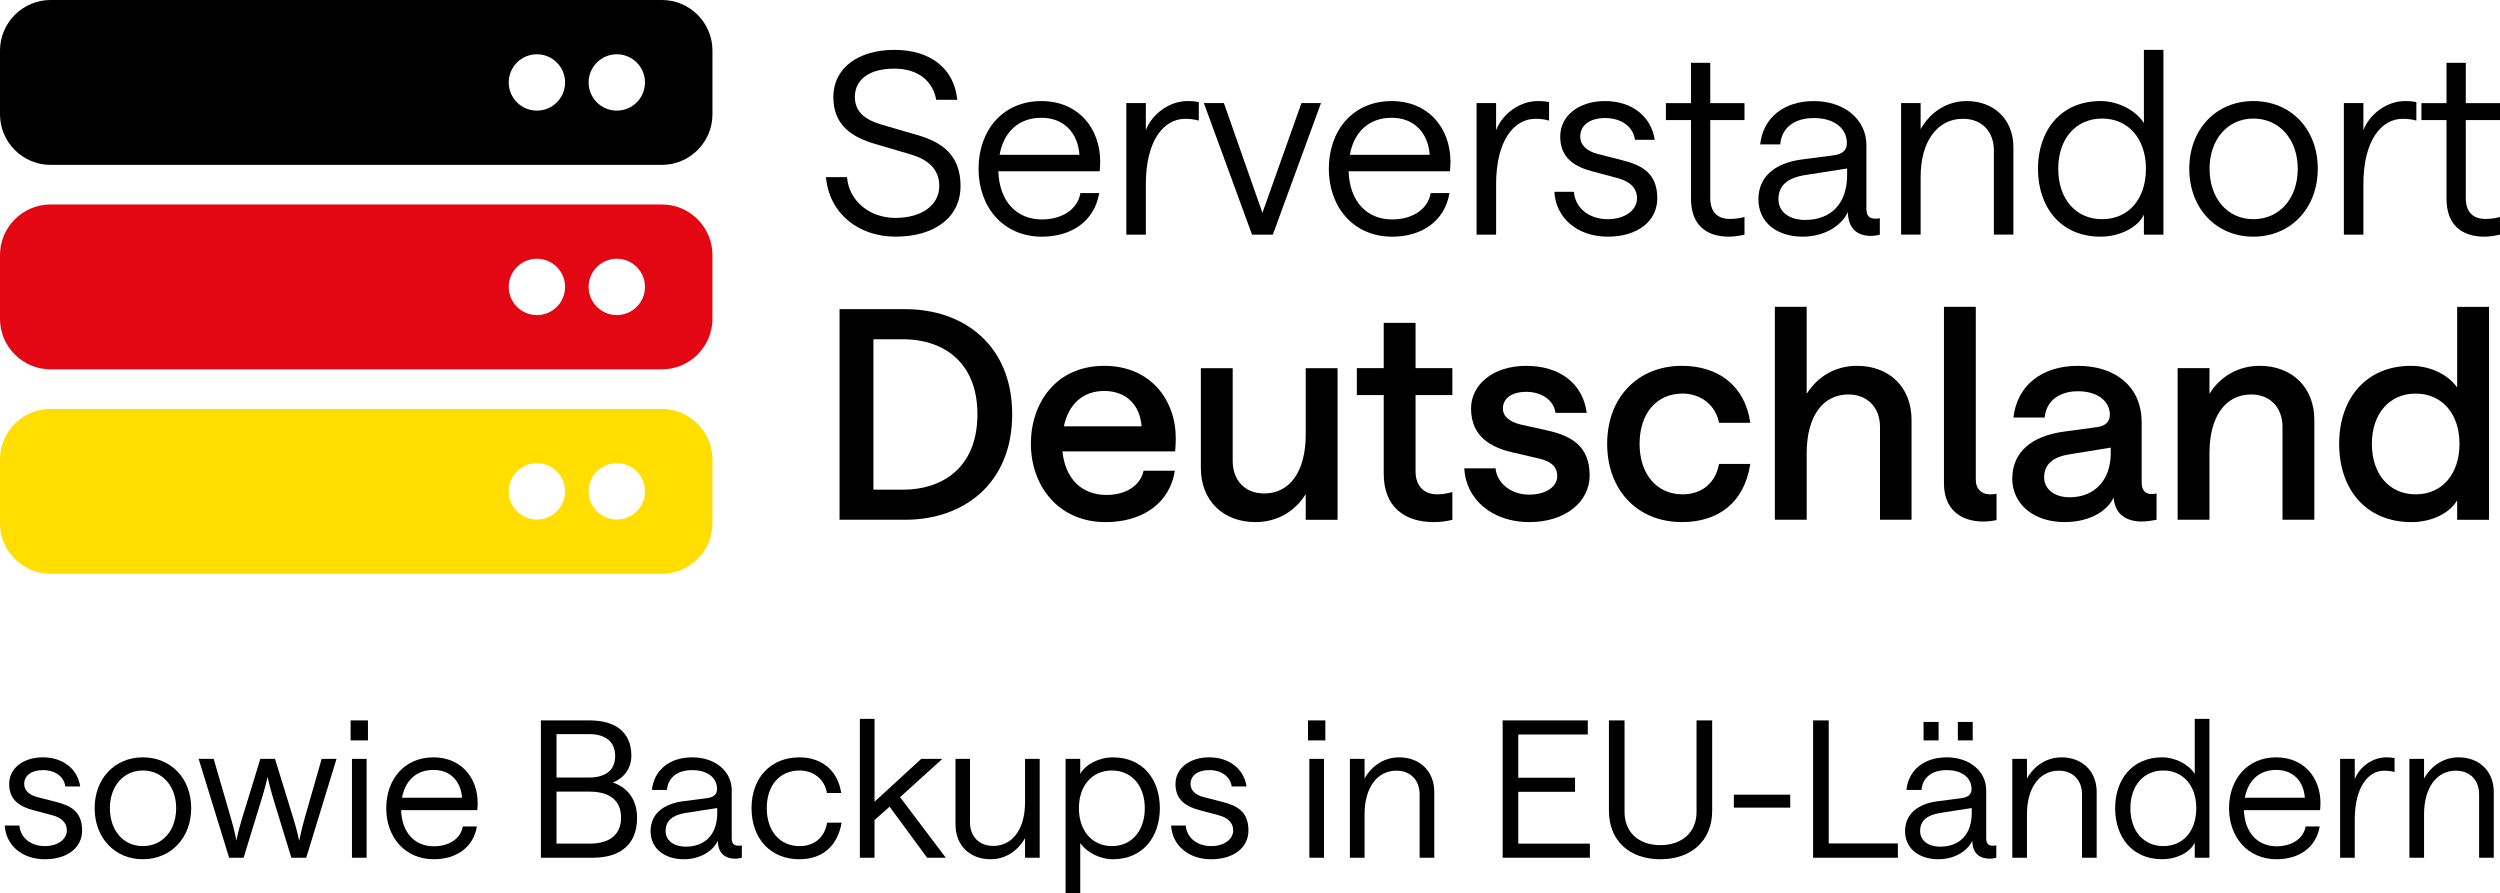
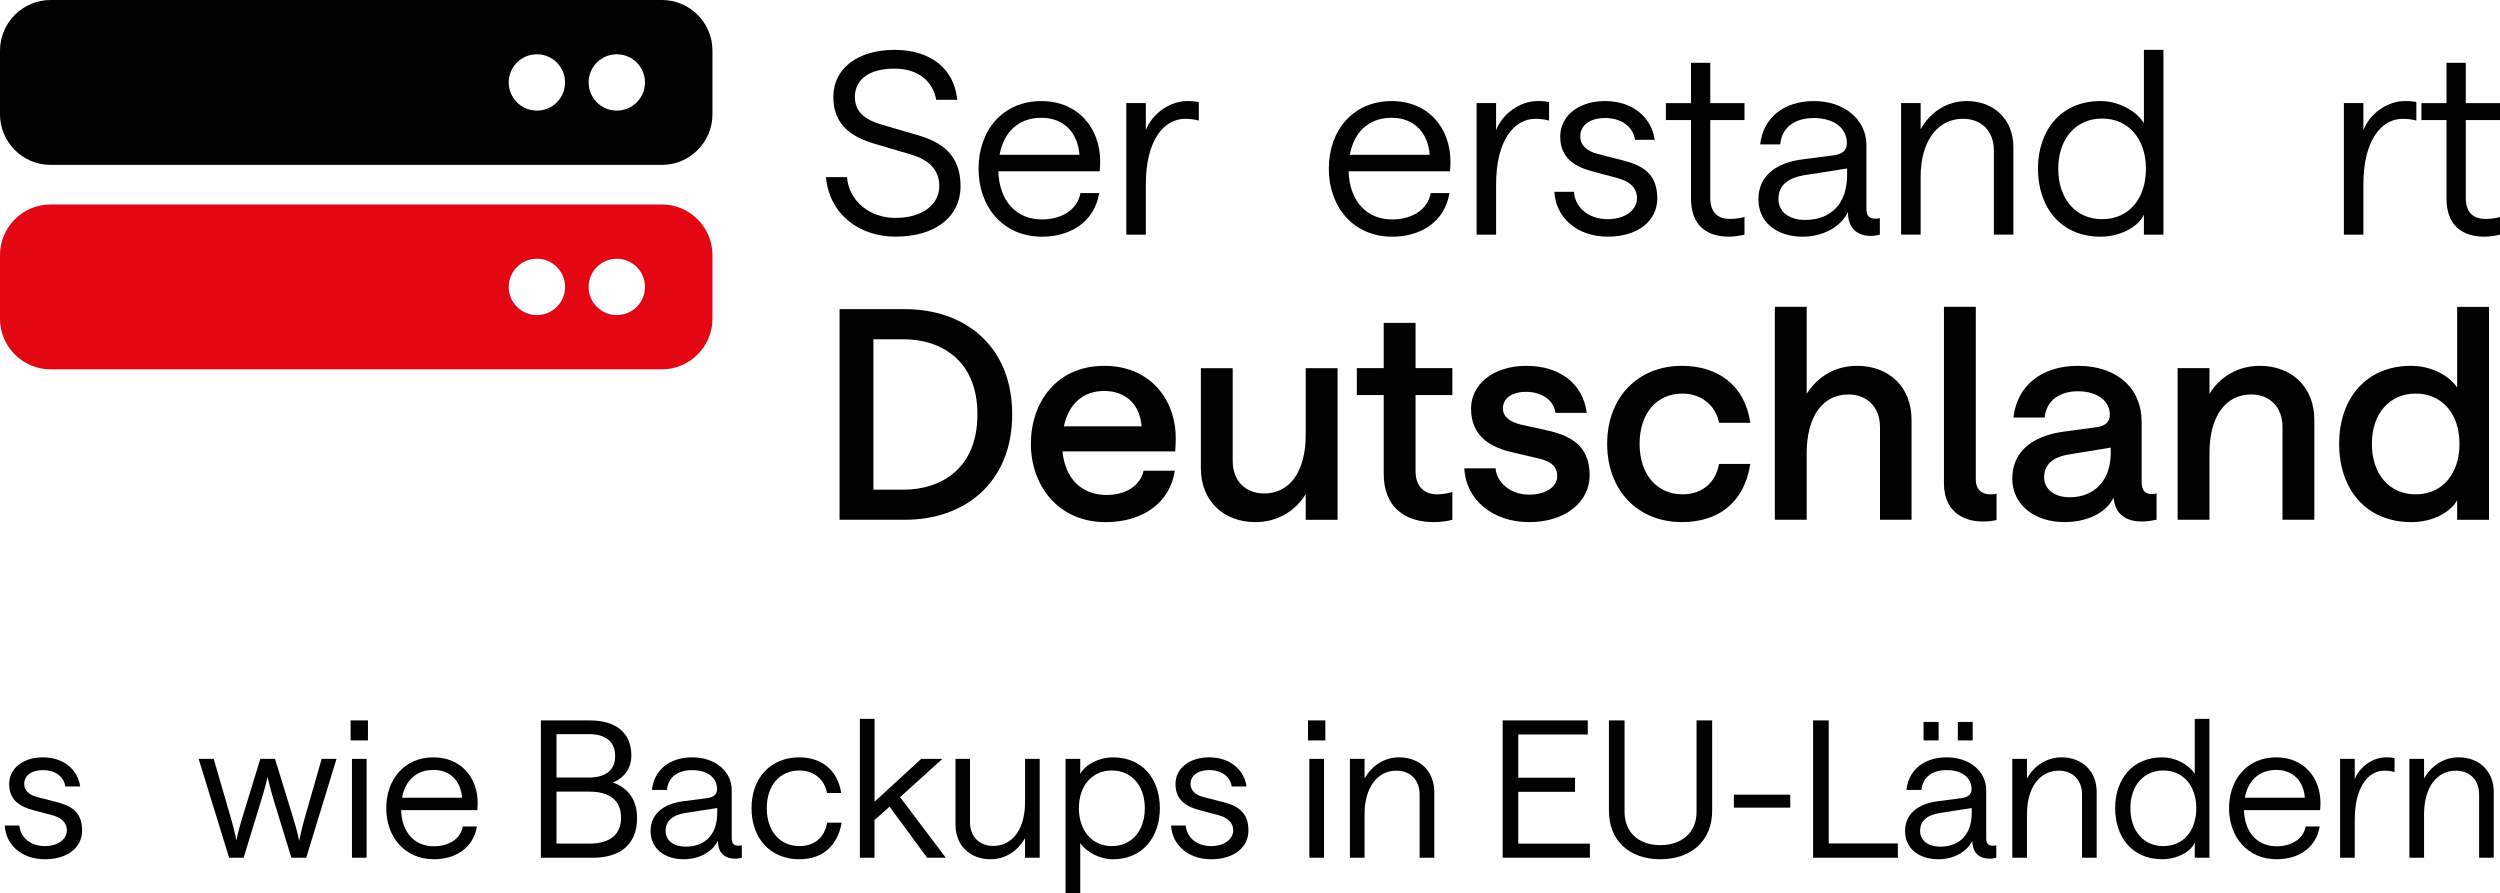
<svg xmlns="http://www.w3.org/2000/svg" id="Ebene_2" data-name="Ebene 2" viewBox="0 0 1403.65 501.57">
  <defs>
    <style>
      .cls-1 {
        fill: #ffde00;
      }

      .cls-2 {
        fill: #e30613;
      }
    </style>
  </defs>
  <g id="Ebene_2-2" data-name="Ebene 2">
    <g>
      <g id="Ebene_1-2" data-name="Ebene 1-2">
        <g>
          <path d="M371.65,0H28.35C12.76,0,0,12.76,0,28.35v35.87c0,15.59,12.76,28.35,28.35,28.35h343.31c15.59,0,28.35-12.76,28.35-28.35V28.35c0-15.59-12.76-28.35-28.35-28.35h-.01ZM301.45,62.11c-8.74,0-15.82-7.08-15.82-15.82s7.08-15.82,15.82-15.82,15.82,7.08,15.82,15.82-7.08,15.82-15.82,15.82ZM346.31,62.11c-8.74,0-15.82-7.08-15.82-15.82s7.08-15.82,15.82-15.82,15.82,7.08,15.82,15.82-7.08,15.82-15.82,15.82Z" />
          <path class="cls-2" d="M371.65,114.8H28.35c-15.59,0-28.35,12.76-28.35,28.35v35.87c0,15.59,12.76,28.35,28.35,28.35h343.31c15.59,0,28.35-12.76,28.35-28.35v-35.87c0-15.59-12.76-28.35-28.35-28.35h-.01ZM301.45,176.91c-8.74,0-15.82-7.08-15.82-15.82s7.08-15.82,15.82-15.82,15.82,7.08,15.82,15.82-7.08,15.82-15.82,15.82ZM346.31,176.91c-8.74,0-15.82-7.08-15.82-15.82s7.08-15.82,15.82-15.82,15.82,7.08,15.82,15.82-7.08,15.82-15.82,15.82Z" />
-           <path class="cls-1" d="M371.65,229.59H28.35c-15.59,0-28.35,12.76-28.35,28.35v35.87c0,15.59,12.76,28.35,28.35,28.35h343.31c15.59,0,28.35-12.76,28.35-28.35v-35.87c0-15.59-12.76-28.35-28.35-28.35h-.01ZM301.45,291.7c-8.74,0-15.82-7.08-15.82-15.82s7.08-15.82,15.82-15.82,15.82,7.08,15.82,15.82-7.08,15.82-15.82,15.82ZM346.31,291.7c-8.74,0-15.82-7.08-15.82-15.82s7.08-15.82,15.82-15.82,15.82,7.08,15.82,15.82-7.08,15.82-15.82,15.82Z" />
        </g>
      </g>
      <g>
        <path d="M463.76,99.44h11.81c1,13.23,12.52,22.91,27.18,22.91s24.62-7.12,24.62-17.93c0-9.68-6.69-14.94-15.8-17.65l-19.78-5.83c-12.95-3.7-23.91-10.25-23.91-26.47s13.95-26.47,34.29-26.47,33.58,10.53,35.29,28.03h-11.81c-1.85-10.53-10.25-17.5-23.48-17.5-13.95,0-22.2,5.98-22.2,15.94,0,8.68,6.26,12.95,15.08,15.51l19.92,5.83c13.52,3.84,24.33,10.96,24.33,28.6s-14.52,28.46-36.57,28.46c-20.35,0-37.14-12.66-38.99-33.44Z" />
        <path d="M584.71,56.75c20.35,0,33.16,14.94,33.01,34.44,0,2.28-.28,4.27-.28,4.98h-56.92c.57,16.93,10.25,27.04,24.48,27.04,10.81,0,19.92-5.27,21.63-14.8h10.53c-2.7,16.08-15.94,24.48-32.16,24.48-21.77,0-35.58-16.65-35.58-38.14s13.52-38,35.29-38ZM606.06,86.91c-.85-11.95-8.4-20.78-21.35-20.78s-21.2,8.11-23.48,20.78h44.83Z" />
        <path d="M665.4,66.71c-11.95,0-22.06,12.1-22.06,36.71v28.32h-10.96V57.88h10.96v15.23c3.56-9.39,13.52-16.37,23.34-16.37,3.42,0,4.98.28,6.4.57v10.39c-1.57-.43-4.13-1-7.68-1Z" />
-         <path d="M675.93,57.88h11.24l21.63,61.62,21.92-61.62h10.96l-27.04,73.86h-11.67l-27.04-73.86Z" />
        <path d="M781.37,56.75c20.35,0,33.16,14.94,33.01,34.44,0,2.28-.28,4.27-.28,4.98h-56.92c.57,16.93,10.25,27.04,24.48,27.04,10.81,0,19.92-5.27,21.63-14.8h10.53c-2.7,16.08-15.94,24.48-32.16,24.48-21.77,0-35.58-16.65-35.58-38.14s13.52-38,35.29-38ZM802.72,86.91c-.85-11.95-8.4-20.78-21.35-20.78s-21.2,8.11-23.48,20.78h44.83Z" />
        <path d="M862.06,66.71c-11.95,0-22.06,12.1-22.06,36.71v28.32h-10.96V57.88h10.96v15.23c3.56-9.39,13.52-16.37,23.34-16.37,3.42,0,4.98.28,6.4.57v10.39c-1.56-.43-4.13-1-7.68-1Z" />
        <path d="M872.73,107.69h10.96c.57,8.25,7.54,15.37,19.07,15.37,9.82,0,16.36-5.27,16.36-11.67s-4.7-9.82-11.38-11.53l-13.38-3.56c-9.82-2.56-18.36-7.26-18.36-19.64,0-11.53,10.25-19.92,25.19-19.92s25.9,8.54,27.89,21.77h-11.1c-1-7.4-7.68-12.24-16.79-12.24-8.4,0-13.95,3.98-13.95,10.39,0,4.98,3.84,8.25,9.96,9.82l13.38,3.42c10.67,2.7,19.92,6.83,19.92,21.49,0,12.81-11.1,21.49-27.75,21.49-17.79,0-29.31-11.1-30.03-25.19Z" />
        <path d="M949.43,111.53v-44.11h-14.09v-9.53h14.09v-22.63h10.82v22.63h19.21v9.53h-19.21v43.69c0,8.11,4.13,11.81,11.1,11.81,3.56,0,6.4-.57,8.11-1.14v9.96c-1.85.43-5.26,1.14-8.68,1.14-13.09,0-21.35-6.83-21.35-21.35Z" />
        <path d="M987.28,111.96c0-12.67,9.11-20.49,24.76-22.48l17.65-2.28c4.84-.71,7.26-2.85,7.26-6.83,0-8.11-6.83-14.09-18.5-14.09-10.67,0-18.07,5.12-18.93,14.8h-11.24c1.57-14.8,13.09-24.33,30.17-24.33s29.46,10.39,29.46,24.62v35.72c0,4.84,2.28,5.69,5.26,5.69.85,0,1.71-.14,2.28-.28v9.25c-1.28.28-2.99.71-4.84.71-7.54,0-12.95-3.84-13.09-13.38-3.98,8.4-14.09,13.8-25.33,13.8-14.66,0-24.9-8.11-24.9-20.92ZM1037.08,98.3v-3.7l-23.62,3.7c-9.82,1.57-14.94,5.83-14.94,13.52,0,7.26,6.26,11.67,14.94,11.67,14.94,0,23.62-9.53,23.62-25.19Z" />
        <path d="M1067.4,57.88h10.96v14.66c5.55-9.82,14.94-15.8,25.9-15.8,15.23,0,26.18,10.25,26.18,25.9v49.09h-10.96v-47.39c0-10.25-6.55-17.65-17.36-17.65-14.23,0-23.76,12.52-23.76,32.59v32.45h-10.96V57.88Z" />
        <path d="M1144.24,94.74c0-21.35,12.67-38,35.15-38,9.68,0,19.78,5.12,24.33,12.38V28h10.96v103.74h-10.96v-11.24c-3.13,6.83-13.09,12.38-24.33,12.38-22.63,0-35.15-16.79-35.15-38.14ZM1204.86,94.74c0-16.93-9.96-28.18-24.62-28.18s-24.62,11.24-24.62,28.18,9.82,28.32,24.62,28.32,24.62-11.24,24.62-28.32Z" />
-         <path d="M1229.19,94.74c0-22.06,14.94-38,36-38s36.15,15.8,36.15,38-15.23,38.14-36.15,38.14-36-15.94-36-38.14ZM1290.1,94.74c0-16.51-10.39-28.18-24.9-28.18s-24.62,11.81-24.62,28.18,9.82,28.32,24.62,28.32,24.9-11.81,24.9-28.32Z" />
        <path d="M1349.01,66.71c-11.95,0-22.06,12.1-22.06,36.71v28.32h-10.96V57.88h10.96v15.23c3.56-9.39,13.52-16.37,23.34-16.37,3.42,0,4.98.28,6.4.57v10.39c-1.56-.43-4.13-1-7.68-1Z" />
        <path d="M1373.62,111.53v-44.11h-14.09v-9.53h14.09v-22.63h10.82v22.63h19.21v9.53h-19.21v43.69c0,8.11,4.13,11.81,11.1,11.81,3.56,0,6.4-.57,8.11-1.14v9.96c-1.85.43-5.26,1.14-8.68,1.14-13.09,0-21.35-6.83-21.35-21.35Z" />
      </g>
      <g>
        <path d="M2.67,463.5h8.23c.43,6.2,5.67,11.55,14.33,11.55,7.38,0,12.3-3.96,12.3-8.77s-3.53-7.38-8.55-8.66l-10.05-2.67c-7.38-1.93-13.79-5.45-13.79-14.76,0-8.66,7.7-14.97,18.93-14.97s19.46,6.42,20.96,16.36h-8.34c-.75-5.56-5.77-9.2-12.62-9.2-6.31,0-10.48,2.99-10.48,7.81,0,3.74,2.89,6.2,7.49,7.38l10.05,2.57c8.02,2.03,14.97,5.13,14.97,16.15,0,9.62-8.34,16.15-20.85,16.15-13.37,0-22.03-8.34-22.56-18.93Z" />
-         <path d="M53.14,453.77c0-16.58,11.23-28.55,27.05-28.55s27.16,11.87,27.16,28.55-11.44,28.66-27.16,28.66-27.05-11.98-27.05-28.66ZM98.91,453.77c0-12.4-7.81-21.17-18.71-21.17s-18.5,8.88-18.5,21.17,7.38,21.28,18.5,21.28,18.71-8.88,18.71-21.28Z" />
        <path d="M111.53,426.08h8.45l9.62,33.15c2.25,7.48,3.1,12.72,3.1,12.72,0,0,.96-5.13,3.31-12.72l10.16-33.15h8.23l10.27,33.36c2.35,7.49,3.31,12.73,3.31,12.73,0,0,.96-5.24,3.1-12.83l9.52-33.26h8.34l-17,55.5h-8.34l-10.05-32.72c-2.25-7.59-3.31-12.72-3.31-12.72,0,0-1.07,5.13-3.42,12.72l-10.05,32.72h-8.13l-17.11-55.5Z" />
        <path d="M196.86,404.48h9.73v11.23h-9.73v-11.23ZM197.61,426.08h8.23v55.5h-8.23v-55.5Z" />
        <path d="M243.38,425.22c15.29,0,24.92,11.23,24.81,25.88,0,1.71-.21,3.21-.21,3.74h-42.77c.43,12.72,7.7,20.32,18.39,20.32,8.13,0,14.97-3.96,16.25-11.12h7.91c-2.03,12.08-11.98,18.39-24.17,18.39-16.36,0-26.73-12.51-26.73-28.66s10.16-28.55,26.52-28.55ZM259.42,447.89c-.64-8.98-6.31-15.61-16.04-15.61s-15.93,6.09-17.64,15.61h33.68Z" />
        <path d="M303.68,404.48h27.38c14.86,0,23.42,6.95,23.42,19.78,0,6.84-3.74,12.4-10.37,15.08,8.66,2.99,13.58,9.95,13.58,19.89,0,14.54-8.98,22.35-24.92,22.35h-29.09v-77.1ZM345.39,424.47c0-7.91-5.24-12.3-14.76-12.3h-18.18v24.38h18.18c9.62,0,14.76-4.28,14.76-12.08ZM348.7,459.01c0-9.41-6.2-14.54-17.75-14.54h-18.5v29.19h18.5c11.55,0,17.75-5.13,17.75-14.65Z" />
        <path d="M365.28,466.71c0-9.52,6.84-15.4,18.61-16.89l13.26-1.71c3.64-.54,5.45-2.14,5.45-5.13,0-6.1-5.13-10.59-13.9-10.59-8.02,0-13.58,3.85-14.22,11.12h-8.45c1.18-11.12,9.84-18.29,22.67-18.29s22.14,7.81,22.14,18.5v26.84c0,3.64,1.71,4.28,3.96,4.28.64,0,1.28-.11,1.71-.21v6.95c-.96.21-2.25.53-3.64.53-5.67,0-9.73-2.89-9.84-10.05-2.99,6.31-10.59,10.37-19.03,10.37-11.01,0-18.71-6.09-18.71-15.72ZM402.7,456.44v-2.78l-17.75,2.78c-7.38,1.18-11.23,4.38-11.23,10.16,0,5.45,4.71,8.77,11.23,8.77,11.23,0,17.75-7.16,17.75-18.93Z" />
        <path d="M421.95,453.77c0-17.11,10.8-28.55,26.84-28.55,12.19,0,21.49,6.95,23.53,20h-8.02c-1.28-7.59-7.38-12.62-15.4-12.62-11.23,0-18.39,8.45-18.39,21.17s7.27,21.28,18.39,21.28c8.02,0,14.01-4.49,15.51-13.15h8.13c-2.46,14.01-11.66,20.53-23.74,20.53-16.04,0-26.84-11.44-26.84-28.66Z" />
        <path d="M482.79,403.62h8.23v46.52l26.2-24.06h11.87l-23.74,21.49,25.66,34h-10.48l-21.07-28.66-8.45,7.49v21.17h-8.23v-77.95Z" />
        <path d="M583.74,481.57h-8.23v-11.01c-4.17,7.38-11.12,11.87-19.35,11.87-11.55,0-19.68-7.7-19.68-19.46v-36.89h8.13v35.61c0,7.7,4.92,13.26,13.05,13.26,10.8,0,17.86-9.41,17.86-24.49v-24.38h8.23v55.5Z" />
        <path d="M598.28,426.08h8.23v8.45c2.78-5.24,10.48-9.3,18.39-9.3,17,0,26.31,12.62,26.31,28.55s-9.41,28.66-26.41,28.66c-7.06,0-14.54-3.74-18.29-9.09v28.23h-8.23v-75.5ZM642.76,453.77c0-12.73-7.49-21.17-18.5-21.17s-18.5,8.45-18.5,21.17,7.49,21.28,18.5,21.28,18.5-8.45,18.5-21.28Z" />
        <path d="M657.52,463.5h8.23c.43,6.2,5.67,11.55,14.33,11.55,7.38,0,12.3-3.96,12.3-8.77s-3.53-7.38-8.55-8.66l-10.05-2.67c-7.38-1.93-13.79-5.45-13.79-14.76,0-8.66,7.7-14.97,18.93-14.97s19.46,6.42,20.96,16.36h-8.34c-.75-5.56-5.77-9.2-12.62-9.2-6.31,0-10.48,2.99-10.48,7.81,0,3.74,2.89,6.2,7.49,7.38l10.05,2.57c8.02,2.03,14.97,5.13,14.97,16.15,0,9.62-8.34,16.15-20.85,16.15-13.37,0-22.03-8.34-22.56-18.93Z" />
        <path d="M734.4,404.48h9.73v11.23h-9.73v-11.23ZM735.15,426.08h8.23v55.5h-8.23v-55.5Z" />
        <path d="M757.92,426.08h8.23v11.01c4.17-7.38,11.23-11.87,19.46-11.87,11.44,0,19.68,7.7,19.68,19.46v36.89h-8.23v-35.61c0-7.7-4.92-13.26-13.05-13.26-10.69,0-17.86,9.41-17.86,24.49v24.38h-8.23v-55.5Z" />
        <path d="M843.68,404.48h47.8v7.91h-39.03v24.27h31.87v7.91h-31.87v29.09h40.21v7.91h-48.98v-77.1Z" />
        <path d="M903.35,455.27v-50.79h8.77v51.43c0,11.44,8.02,18.61,20.1,18.61s20.32-7.16,20.32-18.61v-51.43h8.77v50.79c0,16.68-11.66,27.16-29.09,27.16s-28.87-10.48-28.87-27.16Z" />
        <path d="M973.5,446.18h31.65v7.27h-31.65v-7.27Z" />
        <path d="M1017.98,404.48h8.77v69.08h38.82v8.02h-47.58v-77.1Z" />
        <path d="M1069.63,466.71c0-9.52,6.84-15.4,18.61-16.89l13.26-1.71c3.64-.54,5.45-2.14,5.45-5.13,0-6.1-5.13-10.59-13.9-10.59-8.02,0-13.58,3.85-14.22,11.12h-8.45c1.18-11.12,9.84-18.29,22.67-18.29s22.13,7.81,22.13,18.5v26.84c0,3.64,1.71,4.28,3.96,4.28.64,0,1.28-.11,1.71-.21v6.95c-.96.21-2.25.53-3.64.53-5.67,0-9.73-2.89-9.84-10.05-2.99,6.31-10.59,10.37-19.03,10.37-11.01,0-18.71-6.09-18.71-15.72ZM1107.05,456.44v-2.78l-17.75,2.78c-7.38,1.18-11.23,4.38-11.23,10.16,0,5.45,4.71,8.77,11.23,8.77,11.23,0,17.75-7.16,17.75-18.93ZM1080,405.33h8.45v10.37h-8.45v-10.37ZM1099.25,405.33h8.34v10.37h-8.34v-10.37Z" />
        <path d="M1129.83,426.08h8.23v11.01c4.17-7.38,11.23-11.87,19.46-11.87,11.44,0,19.68,7.7,19.68,19.46v36.89h-8.23v-35.61c0-7.7-4.92-13.26-13.05-13.26-10.69,0-17.86,9.41-17.86,24.49v24.38h-8.23v-55.5Z" />
        <path d="M1187.57,453.77c0-16.04,9.52-28.55,26.41-28.55,7.27,0,14.86,3.85,18.29,9.3v-30.9h8.23v77.95h-8.23v-8.45c-2.35,5.13-9.84,9.3-18.29,9.3-17,0-26.41-12.62-26.41-28.66ZM1233.13,453.77c0-12.73-7.49-21.17-18.5-21.17s-18.5,8.45-18.5,21.17,7.38,21.28,18.5,21.28,18.5-8.45,18.5-21.28Z" />
        <path d="M1278.04,425.22c15.29,0,24.92,11.23,24.81,25.88,0,1.71-.21,3.21-.21,3.74h-42.77c.43,12.72,7.7,20.32,18.39,20.32,8.13,0,14.97-3.96,16.25-11.12h7.91c-2.03,12.08-11.98,18.39-24.17,18.39-16.36,0-26.73-12.51-26.73-28.66s10.16-28.55,26.52-28.55ZM1294.08,447.89c-.64-8.98-6.31-15.61-16.04-15.61s-15.93,6.09-17.64,15.61h33.68Z" />
        <path d="M1338.67,432.71c-8.98,0-16.57,9.09-16.57,27.59v21.28h-8.23v-55.5h8.23v11.44c2.67-7.06,10.16-12.3,17.54-12.3,2.57,0,3.74.21,4.81.43v7.81c-1.18-.32-3.1-.75-5.77-.75Z" />
        <path d="M1352.78,426.08h8.23v11.01c4.17-7.38,11.23-11.87,19.46-11.87,11.44,0,19.68,7.7,19.68,19.46v36.89h-8.23v-35.61c0-7.7-4.92-13.26-13.05-13.26-10.69,0-17.86,9.41-17.86,24.49v24.38h-8.23v-55.5Z" />
      </g>
      <g>
        <path d="M471.38,173.58h36.9c32.8,0,60.02,20.17,60.02,59.04s-27.22,59.2-60.02,59.2h-36.9v-118.24ZM548.78,232.62c0-30.34-20.34-42.15-41.66-42.15h-16.73v84.46h16.73c21.32,0,41.66-11.81,41.66-42.31Z" />
        <path d="M619.96,205.4c26.4,0,40.34,19.68,40.18,40.84,0,3.28-.33,7.22-.33,7.22h-63.3c1.64,15.58,10.99,24.44,24.76,24.44,10.5,0,18.86-4.92,20.83-13.61h17.55c-2.95,18.53-18.53,28.86-38.87,28.86-26.9,0-41.98-20.83-41.98-43.95s14.27-43.79,41.16-43.79ZM640.95,239.35c-.82-11.48-8.2-19.84-20.99-19.84-11.97,0-20.01,7.38-22.63,19.84h43.62Z" />
        <path d="M750.99,291.83h-17.88v-14.43c-5.9,9.68-16.07,15.74-28.21,15.74-18.04,0-30.67-11.97-30.67-30.34v-56.09h17.88v52.15c0,10.66,6.72,18.2,17.71,18.2,14.43,0,23.29-12.46,23.29-32.96v-37.39h17.88v85.12Z" />
        <path d="M776.9,266.08v-44.28h-15.09v-15.09h15.09v-25.42h17.88v25.42h20.66v15.09h-20.66v42.8c0,8.53,4.92,12.96,12.14,12.96,3.28,0,6.23-.66,8.53-1.31v15.58c-2.46.66-6.23,1.31-10.33,1.31-16.73,0-28.21-8.69-28.21-27.06Z" />
        <path d="M822.17,262.96h17.55c.49,7.38,7.71,14.76,18.86,14.76,9.35,0,15.74-4.43,15.74-10.33s-4.1-8.53-10.5-10l-14.1-3.28c-12.46-2.79-23.78-8.86-23.78-24.76,0-13.28,12.14-23.94,31-23.94s31.82,10,33.95,26.4h-17.55c-.98-7.54-8.36-11.81-16.4-11.81s-13.12,3.61-13.12,9.35c0,4.59,3.94,7.54,10,9.02l14.1,3.12c13.61,2.95,24.6,8.36,24.6,25.42,0,14.76-13.45,26.24-33.95,26.24s-35.59-12.63-36.41-30.18Z" />
        <path d="M902.36,249.19c0-26.08,17.22-43.79,41.98-43.79,20.17,0,35.42,10.99,38.38,31.98h-17.55c-1.8-9.68-10-16.4-20.5-16.4-14.6,0-24.11,11.15-24.11,28.21s9.68,28.37,24.11,28.37c10.66,0,18.53-6.23,20.5-17.06h17.55c-3.44,22.14-18.37,32.64-38.38,32.64-24.76,0-41.98-17.71-41.98-43.95Z" />
        <path d="M996.5,172.27h17.88v48.87c6.07-9.68,16.07-15.74,28.21-15.74,18.2,0,30.67,11.97,30.67,30.34v56.09h-17.71v-52.15c0-10.66-6.89-18.2-17.71-18.2-14.6,0-23.45,12.46-23.45,32.96v37.39h-17.88v-119.56Z" />
        <path d="M1091.45,271.49v-99.22h17.88v97.25c0,4.76,2.95,8.04,8.04,8.04,1.64,0,2.62-.16,3.61-.33v14.76c-1.48.33-4.26.82-7.54.82-12.79,0-21.98-7.05-21.98-21.32Z" />
        <path d="M1129.83,268.7c0-14.76,10.66-23.94,29.19-26.4l18.2-2.46c4.92-.66,7.38-2.95,7.38-7.05,0-7.38-6.72-13.12-17.88-13.12-10.33,0-17.88,5.25-18.7,14.76h-17.55c1.97-17.71,15.58-29.03,36.24-29.03,21.81,0,35.75,12.46,35.75,31.49v33.78c0,4.92,2.13,6.72,5.74,6.72.98,0,1.97-.16,2.62-.33v14.76c-1.8.33-4.92.98-8.36.98-8.86,0-15.09-4.26-15.74-13.45-4.1,8.53-14.76,13.78-27.55,13.78-17.22,0-29.36-10-29.36-24.44ZM1185.09,254.44v-3.12l-23.12,3.77c-9.51,1.48-14.27,5.74-14.27,12.96,0,6.56,5.74,11.15,14.27,11.15,14.6,0,23.12-10.17,23.12-24.76Z" />
        <path d="M1222.65,206.71h17.88v14.43c5.9-9.68,16.07-15.74,28.21-15.74,18.04,0,30.67,11.97,30.67,30.34v56.09h-17.88v-52.15c0-10.66-6.72-18.2-17.55-18.2-14.6,0-23.45,12.46-23.45,32.96v37.39h-17.88v-85.12Z" />
        <path d="M1313.34,249.19c0-25.58,15.25-43.79,40.34-43.79,10.82,0,20.83,4.92,25.91,12.14v-45.26h17.88v119.56h-17.88v-10.99c-3.77,6.89-13.94,12.3-25.58,12.3-25.58,0-40.67-18.37-40.67-43.95ZM1380.91,249.19c0-17.06-10-28.21-24.6-28.21s-24.6,11.15-24.6,28.21,9.84,28.37,24.6,28.37,24.6-11.32,24.6-28.37Z" />
      </g>
    </g>
  </g>
</svg>